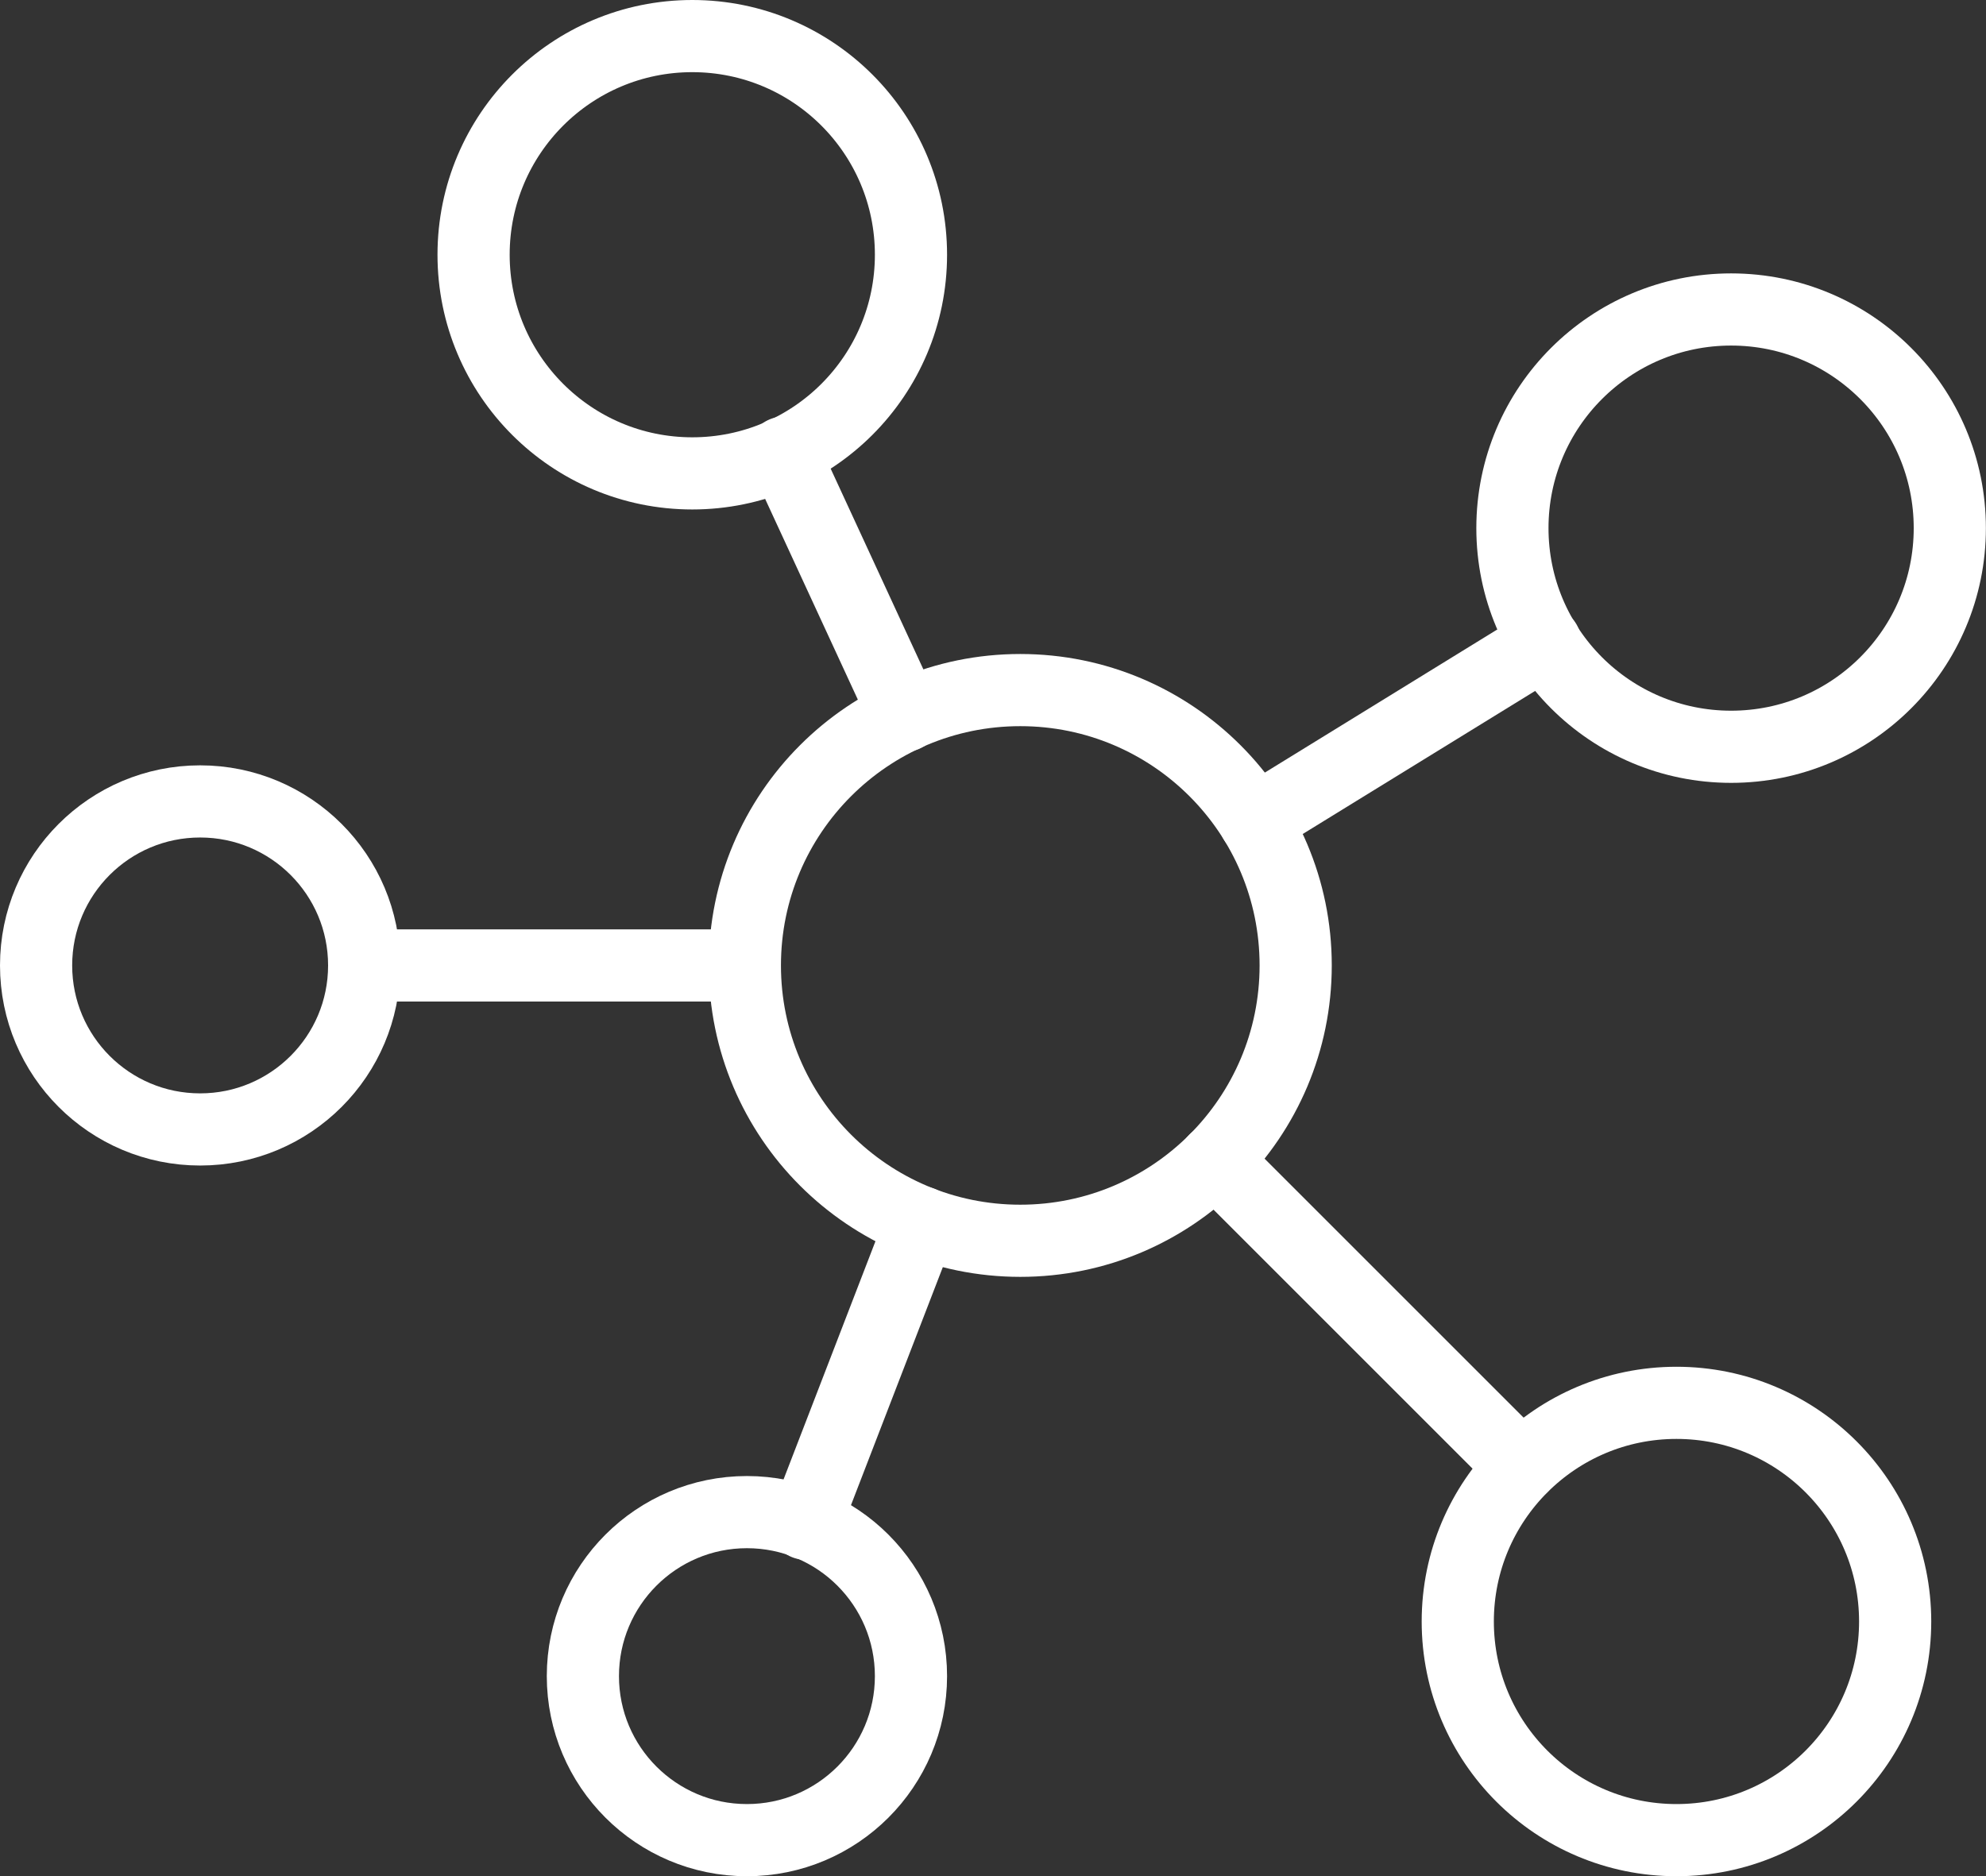
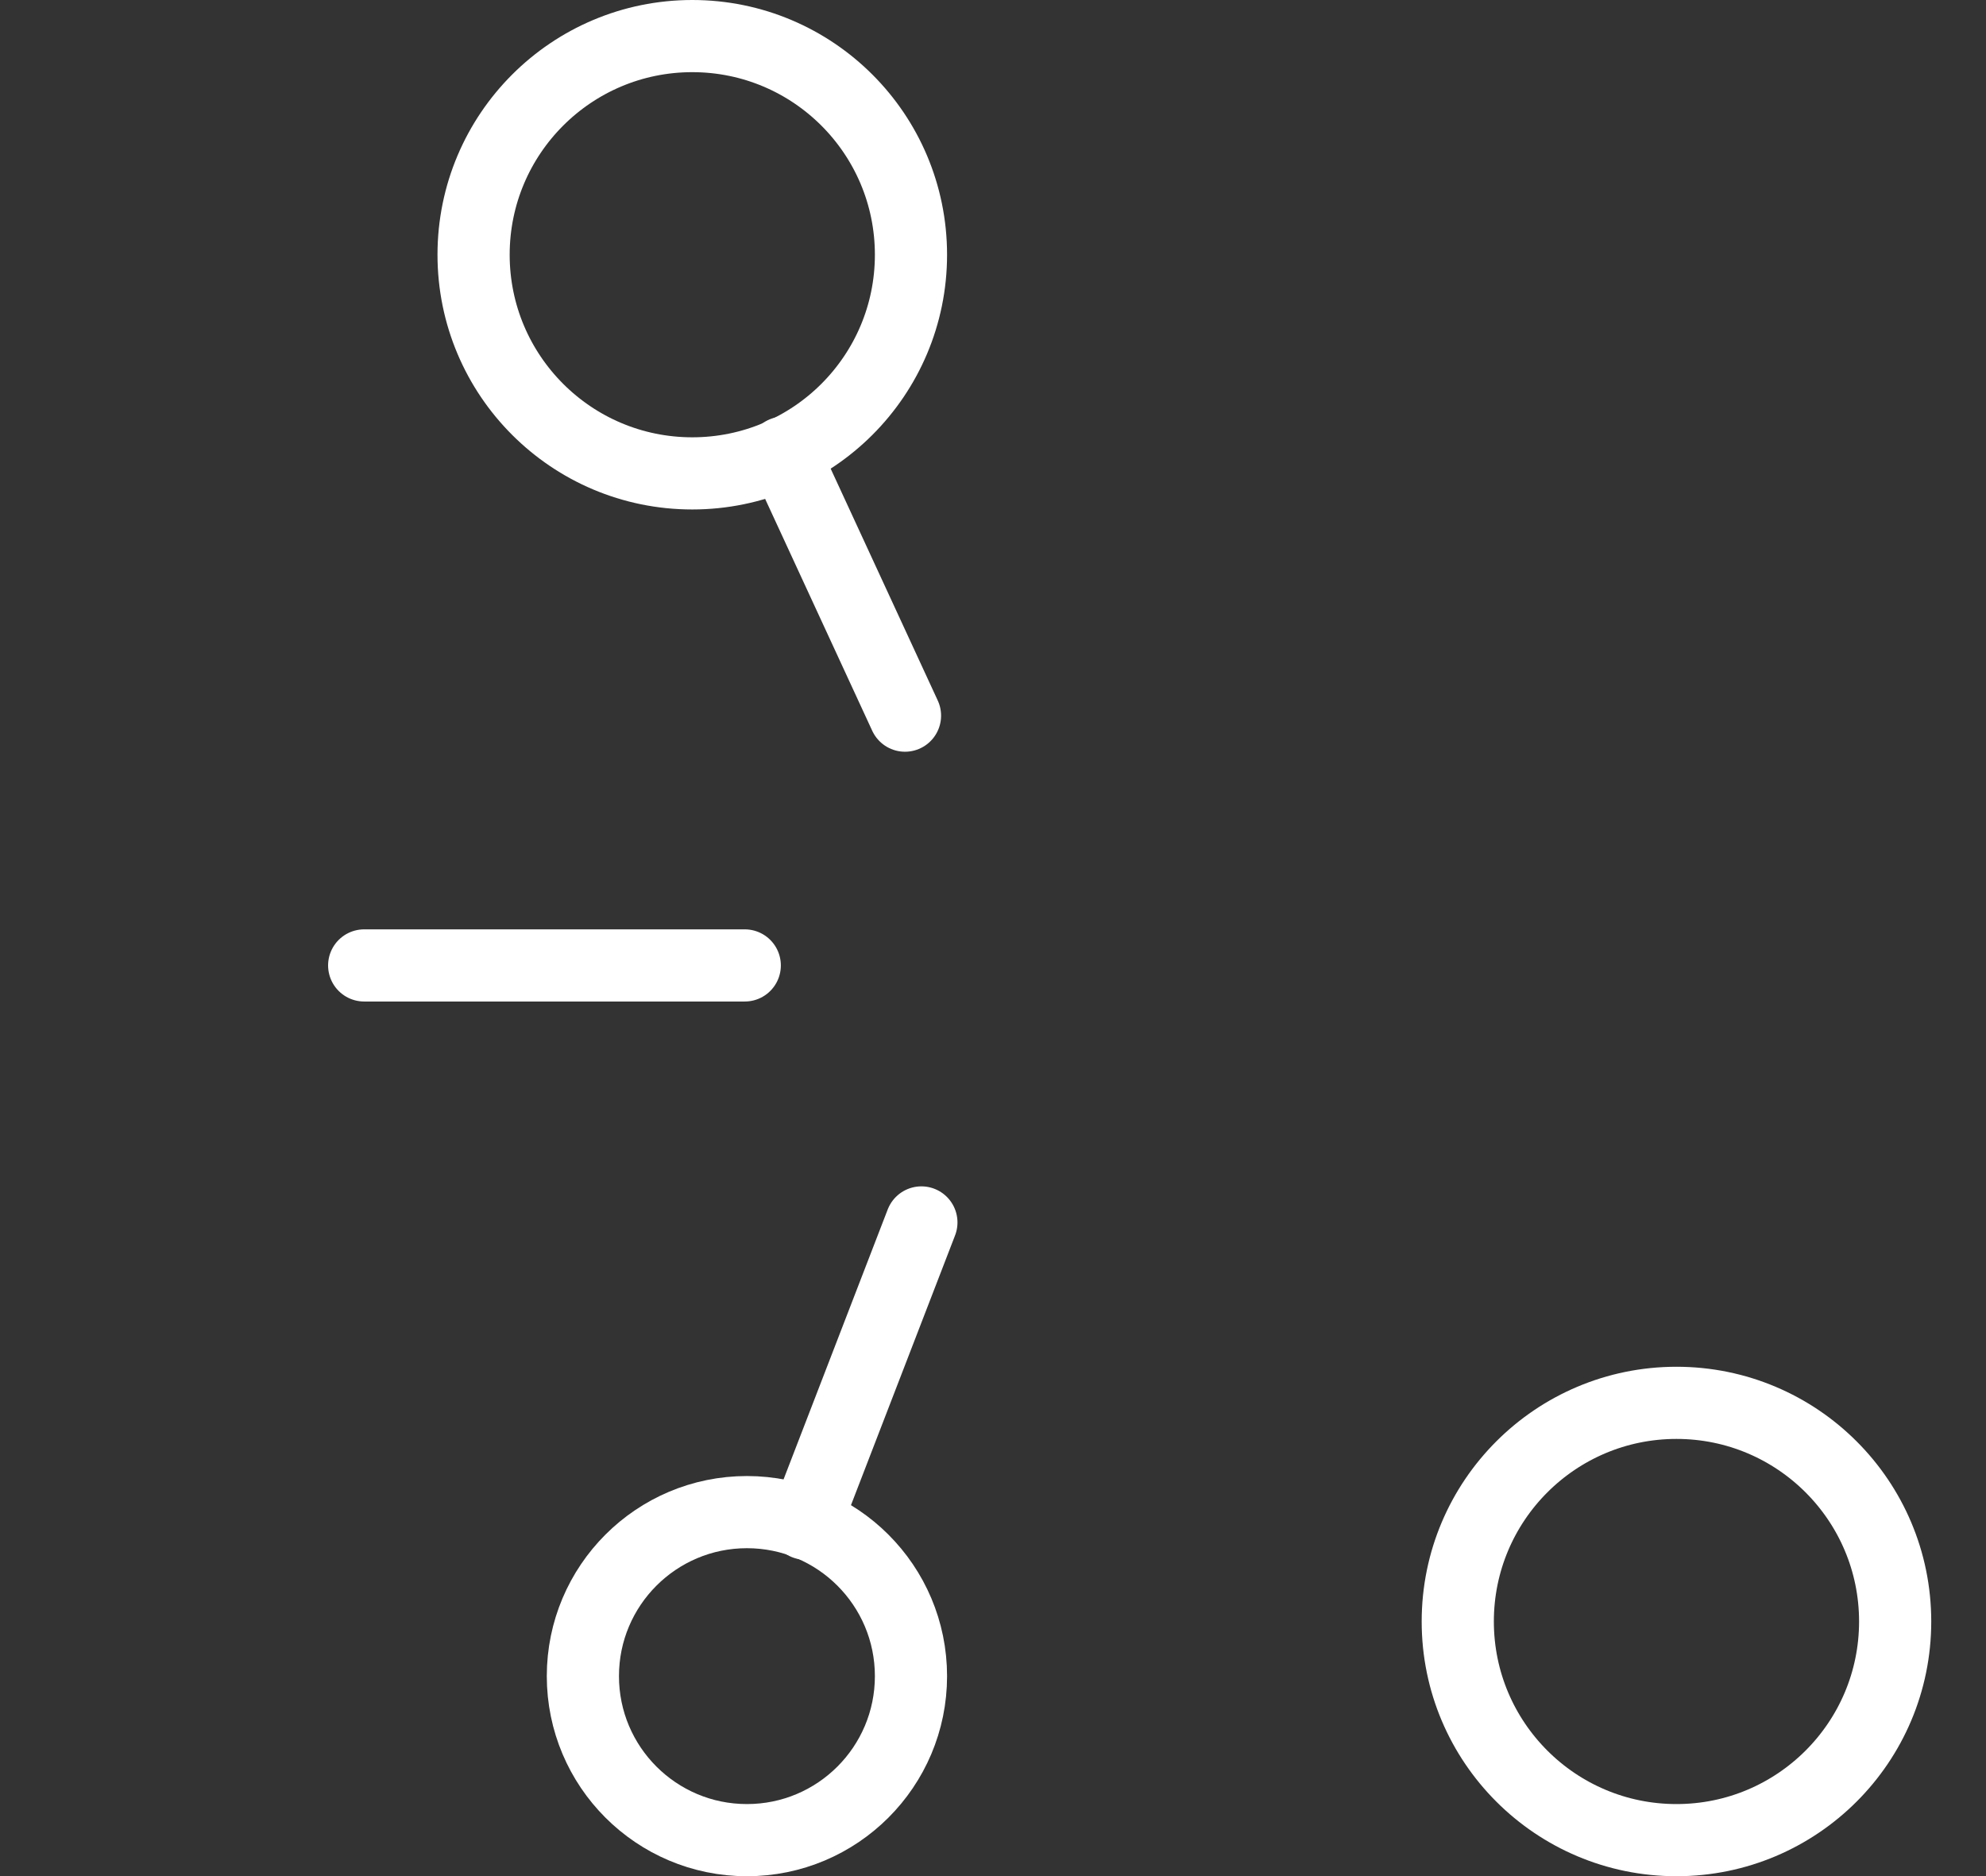
<svg xmlns="http://www.w3.org/2000/svg" id="b" width="192.61" height="182" viewBox="0 0 192.61 182">
  <rect x="0" y="0" width="192.61" height="182" fill="#333333" stroke="none" />
  <g id="c">
-     <circle cx="98.95" cy="93.65" r="26.71" fill="none" stroke="#fff" stroke-linecap="round" stroke-linejoin="round" stroke-width="7" />
    <circle cx="162.59" cy="157.29" r="21.21" fill="none" stroke="#fff" stroke-linecap="round" stroke-linejoin="round" stroke-width="7" />
    <circle cx="72.44" cy="162.59" r="15.91" fill="none" stroke="#fff" stroke-linecap="round" stroke-linejoin="round" stroke-width="7" />
-     <circle cx="19.41" cy="93.65" r="15.91" fill="none" stroke="#fff" stroke-linecap="round" stroke-linejoin="round" stroke-width="7" />
    <circle cx="67.14" cy="24.71" r="21.21" fill="none" stroke="#fff" stroke-linecap="round" stroke-linejoin="round" stroke-width="7" />
-     <circle cx="167.89" cy="51.23" r="21.21" fill="none" stroke="#fff" stroke-linecap="round" stroke-linejoin="round" stroke-width="7" />
    <line x1="87.77" y1="69.42" x2="75.99" y2="43.91" fill="none" stroke="#fff" stroke-linecap="round" stroke-linejoin="round" stroke-width="7" />
    <line x1="72.23" y1="93.65" x2="35.32" y2="93.65" fill="none" stroke="#fff" stroke-linecap="round" stroke-linejoin="round" stroke-width="7" />
-     <line x1="147.58" y1="142.28" x2="117.83" y2="112.53" fill="none" stroke="#fff" stroke-linecap="round" stroke-linejoin="round" stroke-width="7" />
-     <line x1="149.86" y1="62.31" x2="121.7" y2="79.65" fill="none" stroke="#fff" stroke-linecap="round" stroke-linejoin="round" stroke-width="7" />
    <polyline points="78.11 147.8 78.11 147.74 89.36 118.58" fill="none" stroke="#fff" stroke-linecap="round" stroke-linejoin="round" stroke-width="7" />
  </g>
</svg>